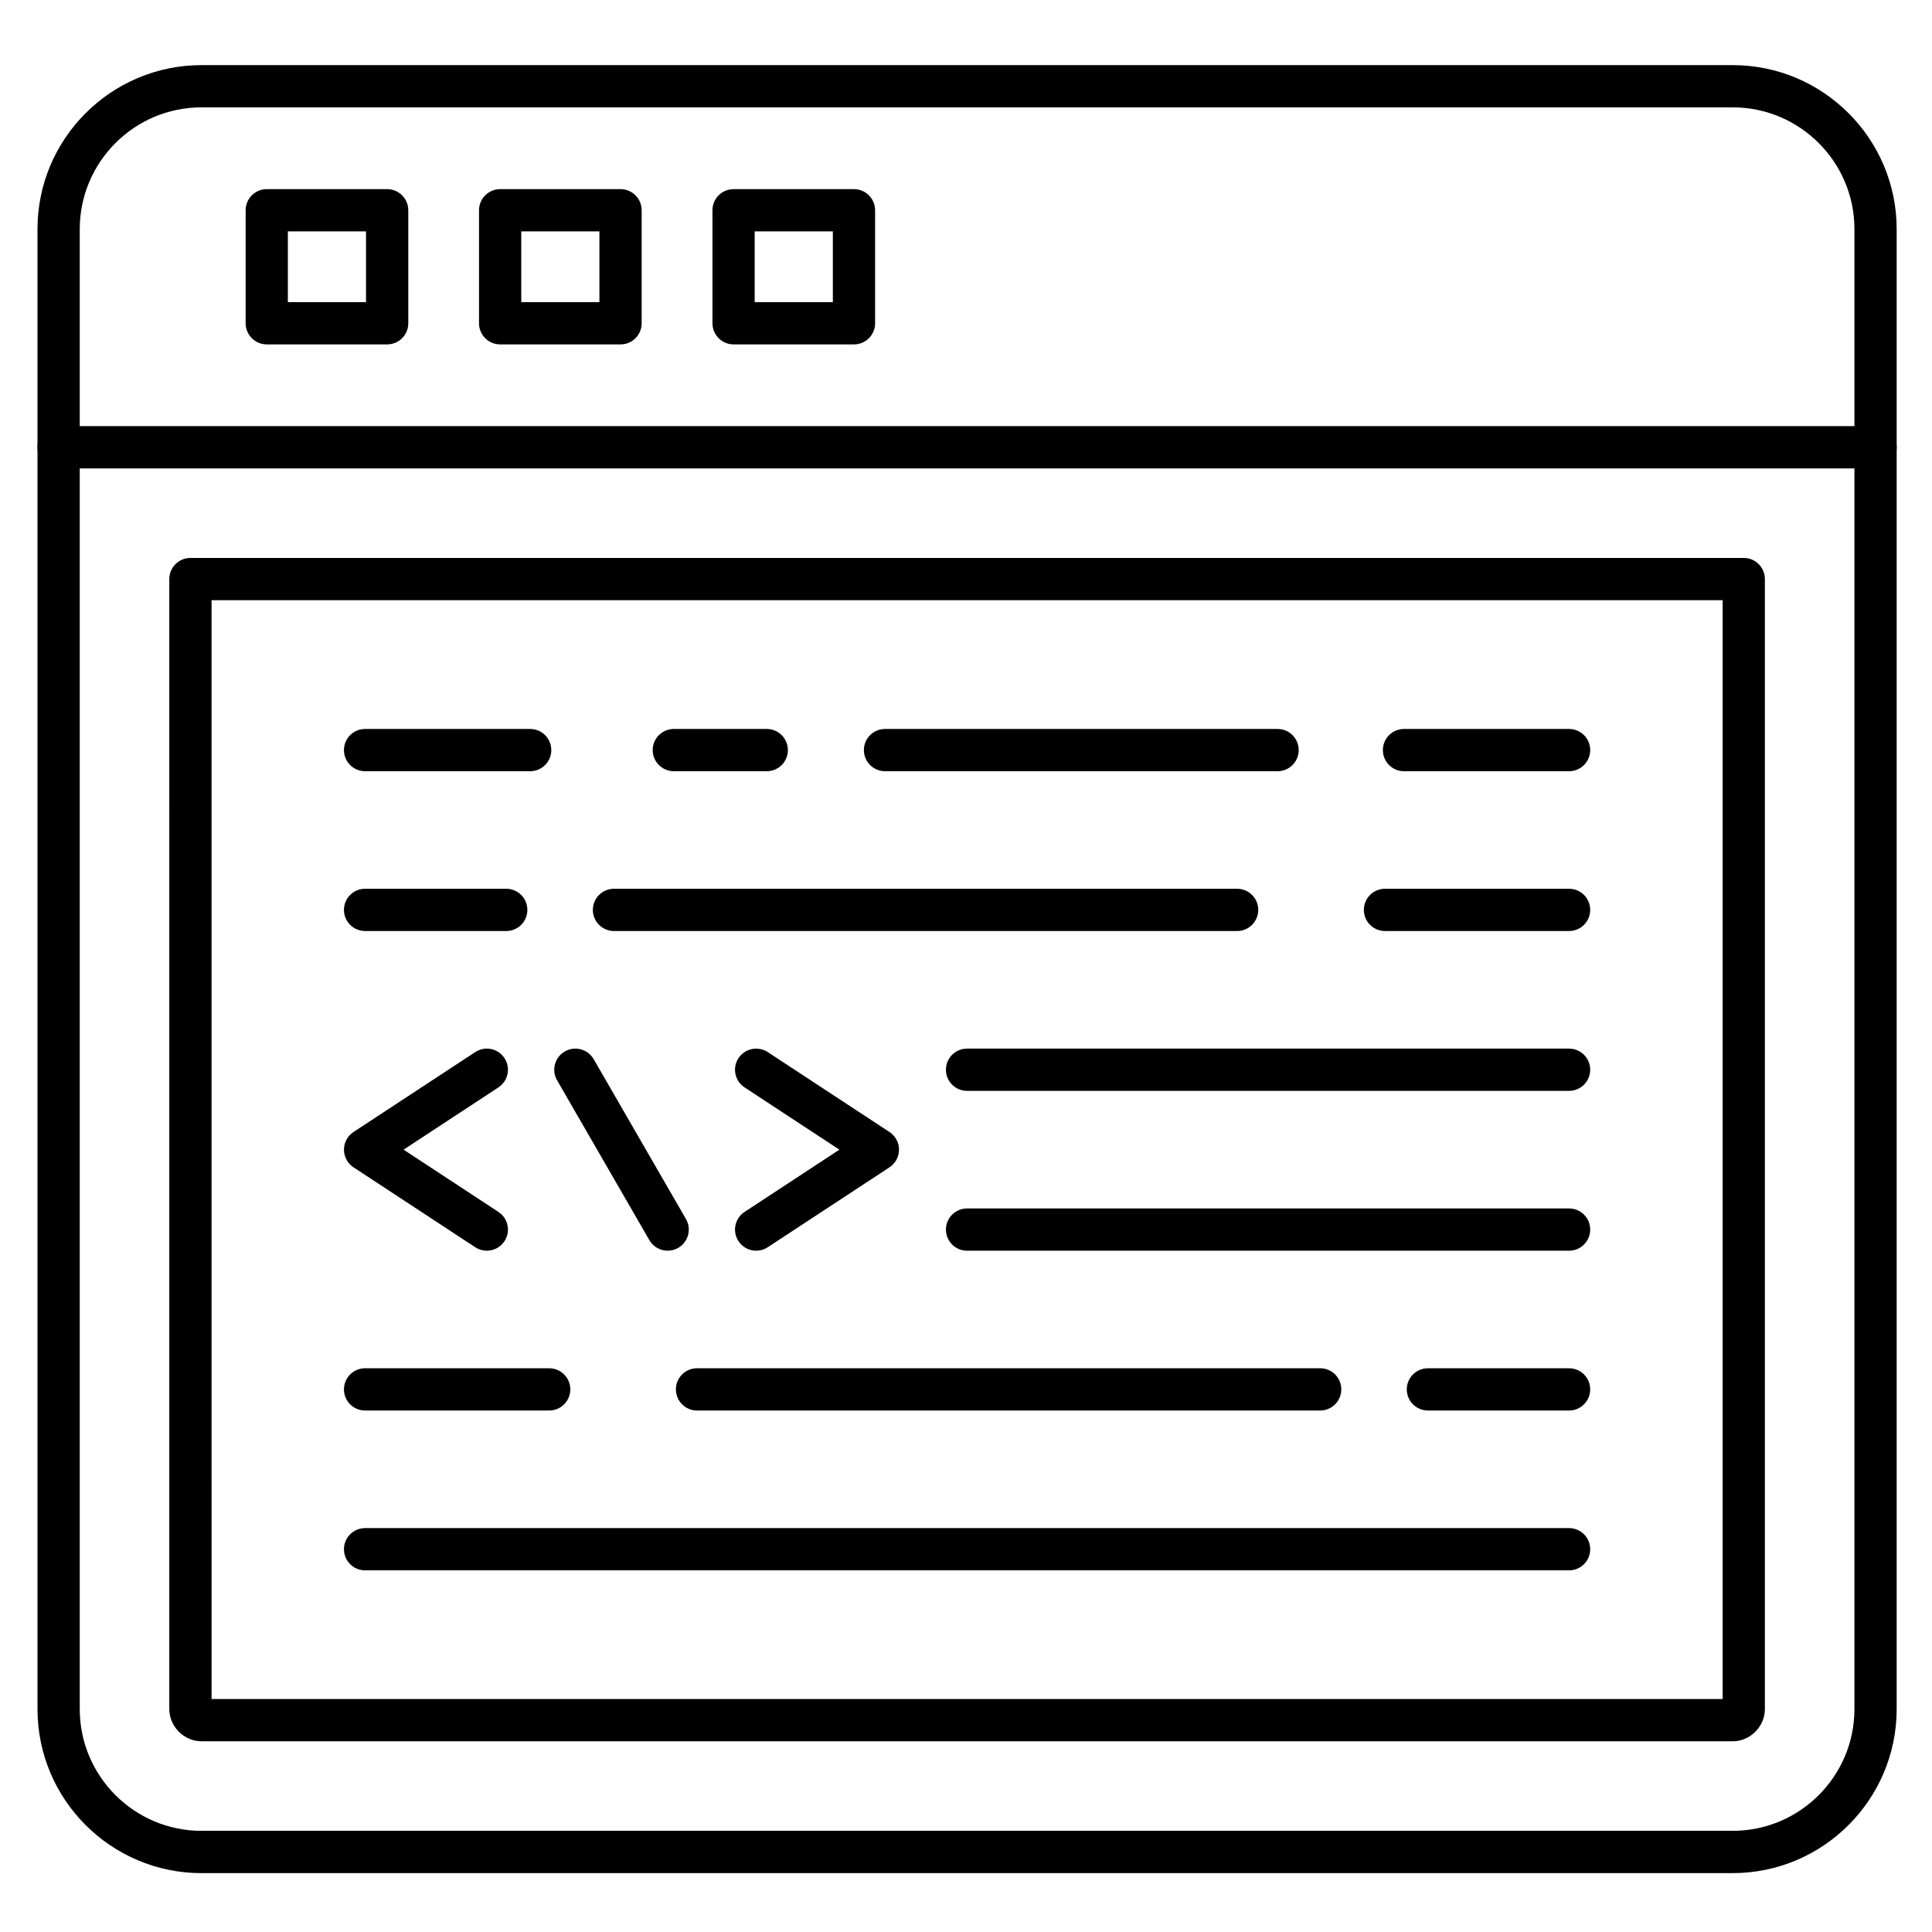
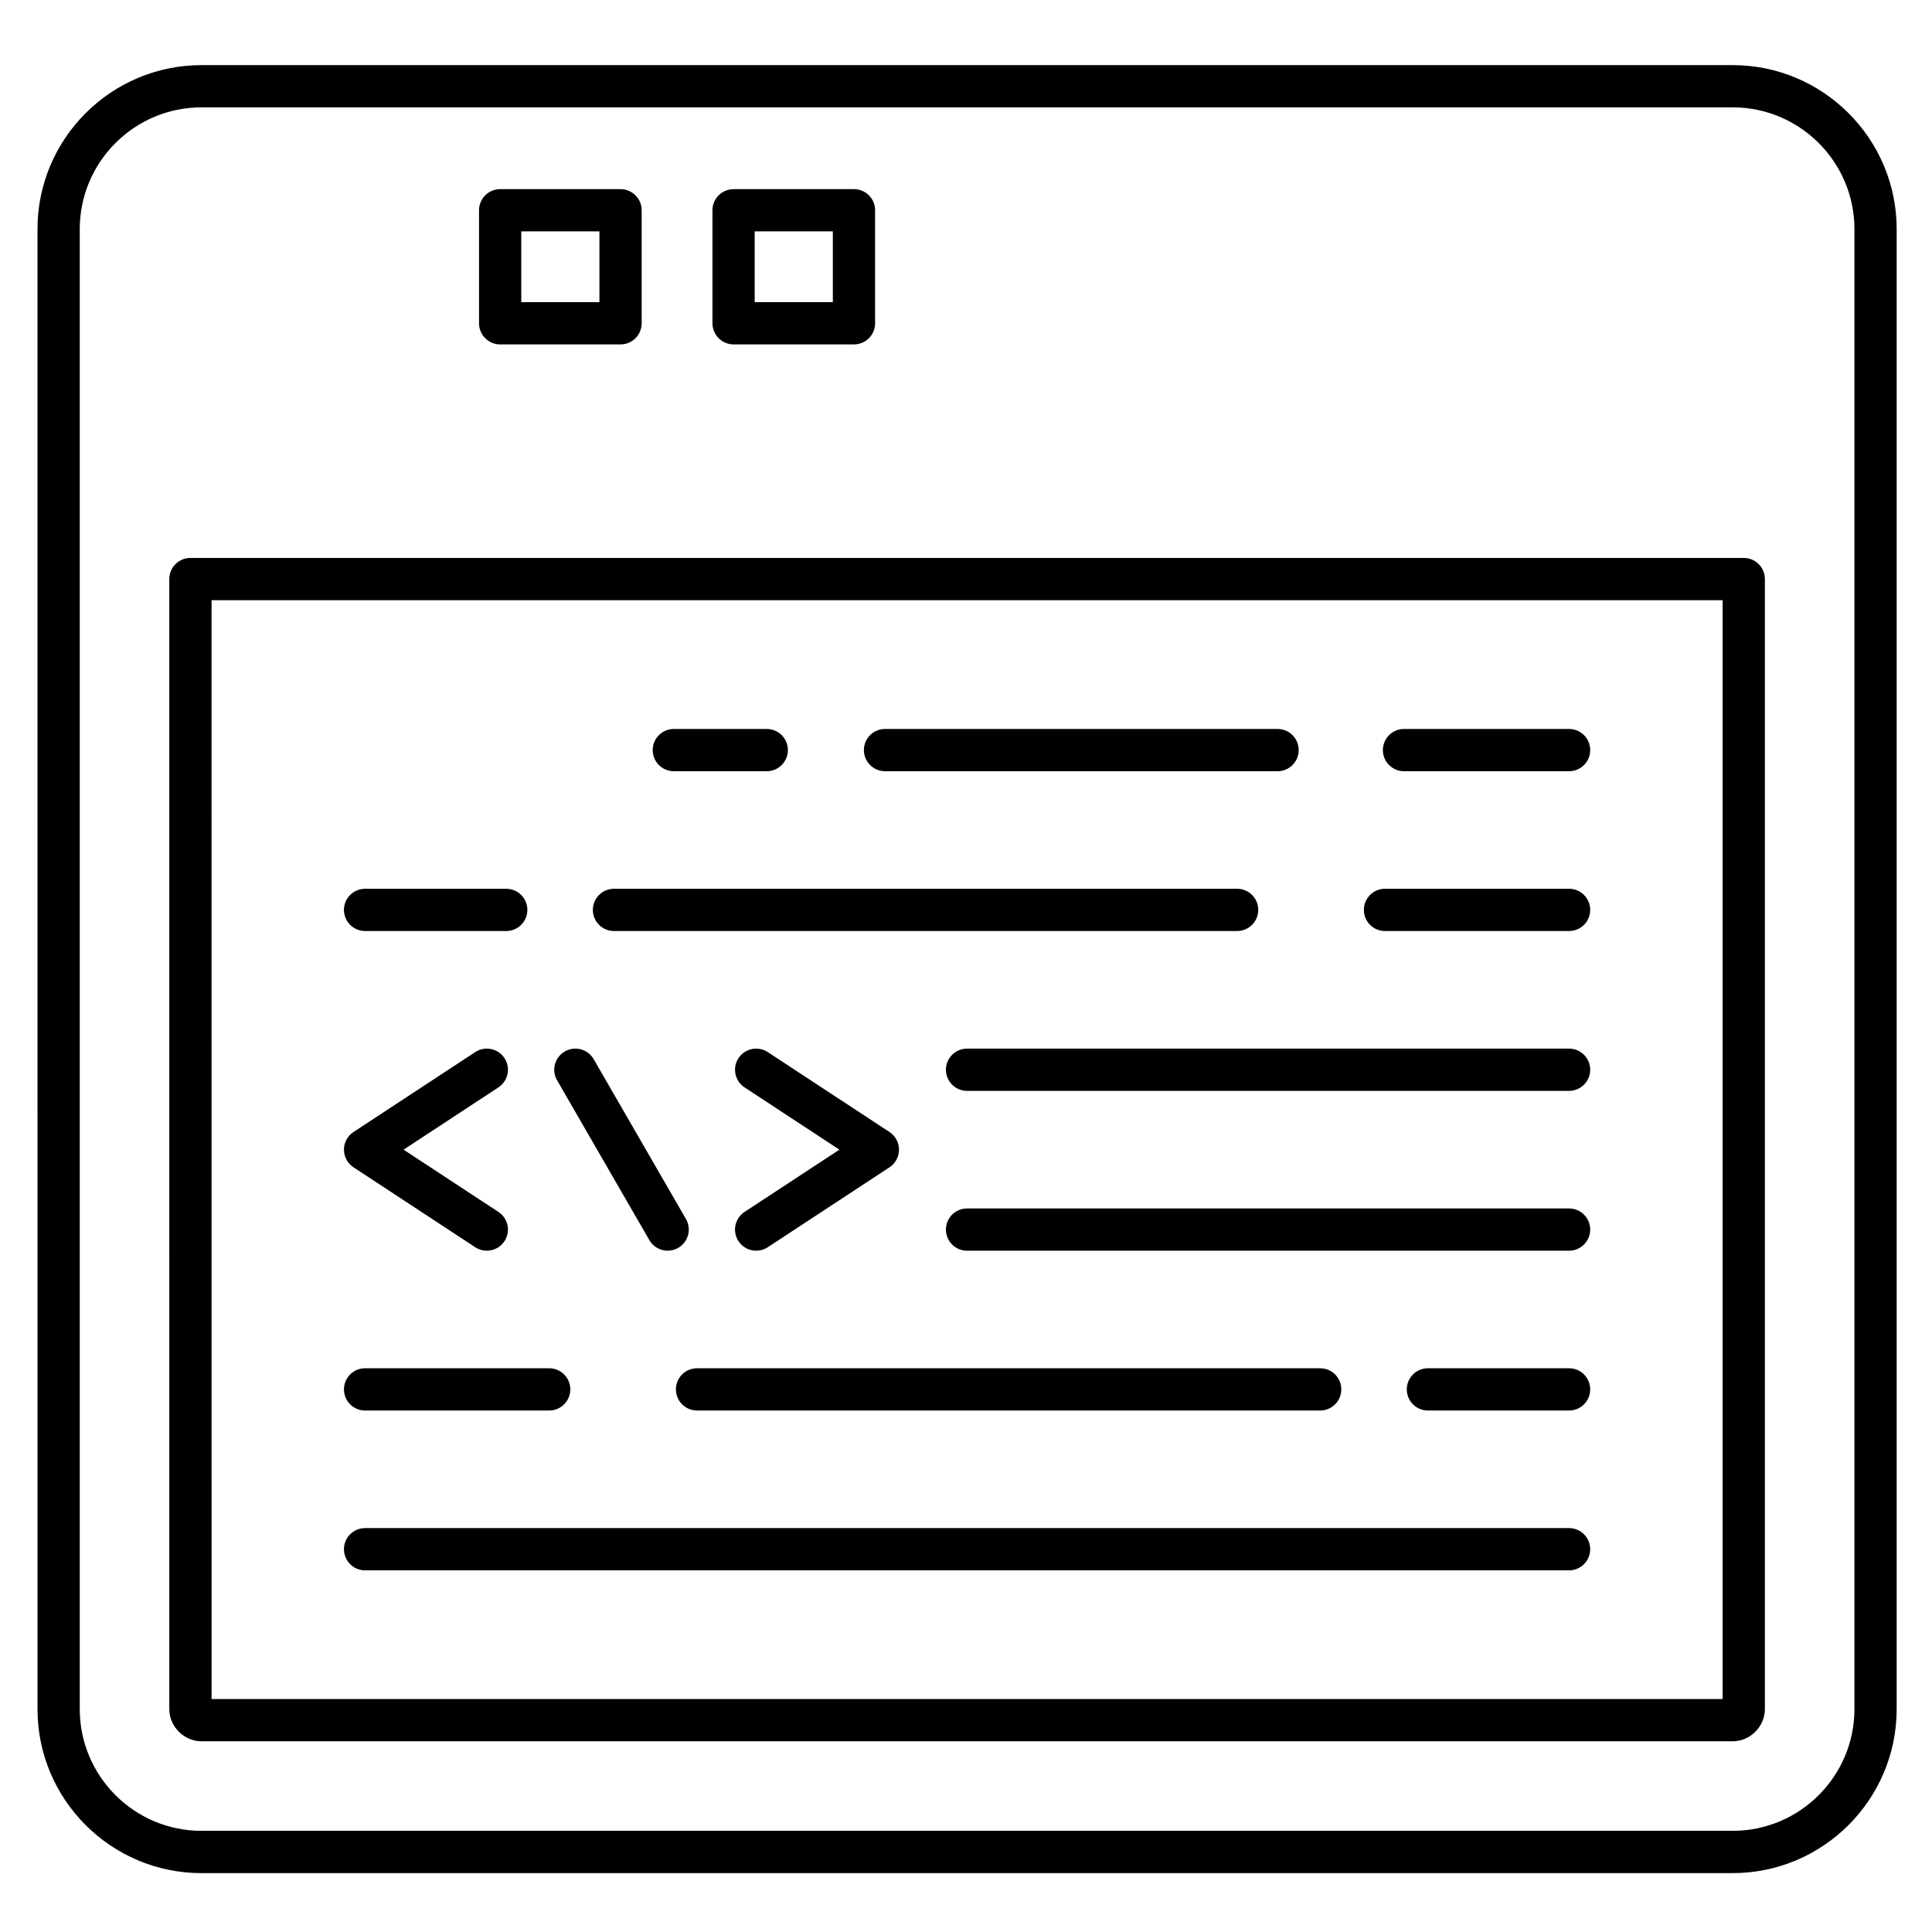
<svg xmlns="http://www.w3.org/2000/svg" fill="#000000" width="800px" height="800px" version="1.1" viewBox="144 144 512 512">
  <g>
-     <path d="m284.5 348.38h-43.75c-3.09 0-5.598-2.508-5.598-5.598s2.508-5.598 5.598-5.598h43.75c3.09 0 5.598 2.508 5.598 5.598s-2.508 5.598-5.598 5.598z" />
    <path d="m559.82 433.09h-159.54c-3.09 0-5.598-2.504-5.598-5.598s2.508-5.598 5.598-5.598h159.54c3.094 0 5.598 2.504 5.598 5.598s-2.504 5.598-5.598 5.598z" />
    <path d="m559.82 475.45h-159.54c-3.09 0-5.598-2.504-5.598-5.598s2.508-5.598 5.598-5.598h159.54c3.094 0 5.598 2.504 5.598 5.598 0 3.09-2.504 5.598-5.598 5.598z" />
    <path d="m559.82 560.16h-319.07c-3.09 0-5.598-2.504-5.598-5.598s2.508-5.598 5.598-5.598h319.07c3.094 0 5.598 2.504 5.598 5.598 0 3.09-2.504 5.598-5.598 5.598z" />
    <path d="m603.18 640.4h-405.78c-23.965 0-43.461-19.496-43.461-43.461l-0.004-392.22c0-23.965 19.496-43.461 43.461-43.461h405.78c23.965 0 43.461 19.496 43.461 43.461v392.21c0 23.965-19.496 43.465-43.461 43.465zm-405.78-467.95c-17.793 0-32.266 14.477-32.266 32.266v392.21c0 17.793 14.477 32.266 32.266 32.266h405.78c17.793 0 32.266-14.477 32.266-32.266v-392.21c0-17.793-14.477-32.266-32.266-32.266z" />
-     <path d="m641.04 268.13h-481.51c-3.09 0-5.598-2.508-5.598-5.598s2.508-5.598 5.598-5.598h481.51c3.094 0 5.598 2.508 5.598 5.598s-2.504 5.598-5.598 5.598z" />
-     <path d="m246.6 235.27h-31.906c-3.09 0-5.598-2.508-5.598-5.598v-29.949c0-3.09 2.508-5.598 5.598-5.598h31.906c3.09 0 5.598 2.508 5.598 5.598v29.949c0 3.094-2.508 5.598-5.598 5.598zm-26.312-11.195h20.711v-18.754h-20.711z" />
    <path d="m308.45 235.27h-31.906c-3.09 0-5.598-2.508-5.598-5.598v-29.949c0-3.09 2.508-5.598 5.598-5.598h31.906c3.09 0 5.598 2.508 5.598 5.598v29.949c0 3.094-2.508 5.598-5.598 5.598zm-26.309-11.195h20.711v-18.754h-20.711z" />
    <path d="m370.31 235.27h-31.906c-3.09 0-5.598-2.508-5.598-5.598v-29.949c0-3.09 2.508-5.598 5.598-5.598h31.906c3.09 0 5.598 2.508 5.598 5.598v29.949c0 3.094-2.504 5.598-5.598 5.598zm-26.309-11.195h20.711v-18.754h-20.711z" />
    <path d="m603.18 605.46h-405.78c-4.625 0-8.531-3.906-8.531-8.531l-0.004-299.47c0-3.09 2.508-5.598 5.598-5.598h411.65c3.094 0 5.598 2.508 5.598 5.598v299.47c0 4.625-3.906 8.531-8.531 8.531zm-403.11-11.195h400.45l-0.004-291.21h-400.45z" />
    <path d="m559.82 348.38h-43.746c-3.094 0-5.598-2.508-5.598-5.598s2.504-5.598 5.598-5.598h43.746c3.094 0 5.598 2.508 5.598 5.598s-2.504 5.598-5.598 5.598z" />
    <path d="m482.57 348.38h-104.03c-3.09 0-5.598-2.508-5.598-5.598s2.508-5.598 5.598-5.598h104.03c3.094 0 5.598 2.508 5.598 5.598s-2.504 5.598-5.598 5.598z" />
    <path d="m347.2 348.38h-24.629c-3.09 0-5.598-2.508-5.598-5.598s2.508-5.598 5.598-5.598h24.629c3.09 0 5.598 2.508 5.598 5.598s-2.504 5.598-5.598 5.598z" />
    <path d="m278.16 390.73h-37.41c-3.09 0-5.598-2.508-5.598-5.598 0-3.09 2.508-5.598 5.598-5.598h37.41c3.09 0 5.598 2.508 5.598 5.598 0 3.094-2.504 5.598-5.598 5.598z" />
    <path d="m471.85 390.73h-165.14c-3.09 0-5.598-2.508-5.598-5.598 0-3.09 2.508-5.598 5.598-5.598h165.14c3.094 0 5.598 2.508 5.598 5.598 0 3.094-2.504 5.598-5.598 5.598z" />
    <path d="m559.82 390.73h-48.785c-3.094 0-5.598-2.508-5.598-5.598 0-3.09 2.504-5.598 5.598-5.598h48.785c3.094 0 5.598 2.508 5.598 5.598 0 3.094-2.504 5.598-5.598 5.598z" />
    <path d="m559.82 517.8h-37.41c-3.094 0-5.598-2.504-5.598-5.598s2.504-5.598 5.598-5.598h37.41c3.094 0 5.598 2.504 5.598 5.598 0 3.09-2.504 5.598-5.598 5.598z" />
    <path d="m493.86 517.8h-165.14c-3.09 0-5.598-2.504-5.598-5.598s2.508-5.598 5.598-5.598h165.14c3.094 0 5.598 2.504 5.598 5.598 0 3.09-2.504 5.598-5.598 5.598z" />
    <path d="m289.54 517.8h-48.789c-3.09 0-5.598-2.504-5.598-5.598s2.508-5.598 5.598-5.598h48.789c3.09 0 5.598 2.504 5.598 5.598 0 3.09-2.508 5.598-5.598 5.598z" />
    <path d="m320.94 475.45c-1.938 0-3.816-1.004-4.852-2.801l-24.453-42.355c-1.547-2.68-0.629-6.102 2.047-7.648 2.68-1.547 6.102-0.629 7.648 2.047l24.453 42.355c1.547 2.68 0.629 6.102-2.047 7.648-0.887 0.512-1.848 0.754-2.797 0.754z" />
    <path d="m273.01 475.45c-1.055 0-2.121-0.297-3.066-0.918l-32.262-21.18c-1.578-1.035-2.527-2.793-2.527-4.68s0.949-3.644 2.527-4.68l32.262-21.18c2.586-1.699 6.055-0.977 7.75 1.609 1.699 2.586 0.977 6.055-1.609 7.75l-25.133 16.5 25.133 16.5c2.586 1.699 3.305 5.168 1.609 7.75-1.074 1.637-2.859 2.527-4.684 2.527z" />
    <path d="m344.39 475.45c-1.824 0-3.609-0.891-4.684-2.527-1.699-2.586-0.977-6.055 1.609-7.75l25.133-16.5-25.133-16.5c-2.586-1.699-3.305-5.168-1.609-7.75 1.695-2.582 5.164-3.305 7.75-1.609l32.262 21.18c1.578 1.035 2.527 2.793 2.527 4.68s-0.949 3.644-2.527 4.68l-32.262 21.18c-0.945 0.621-2.012 0.918-3.066 0.918z" />
  </g>
</svg>